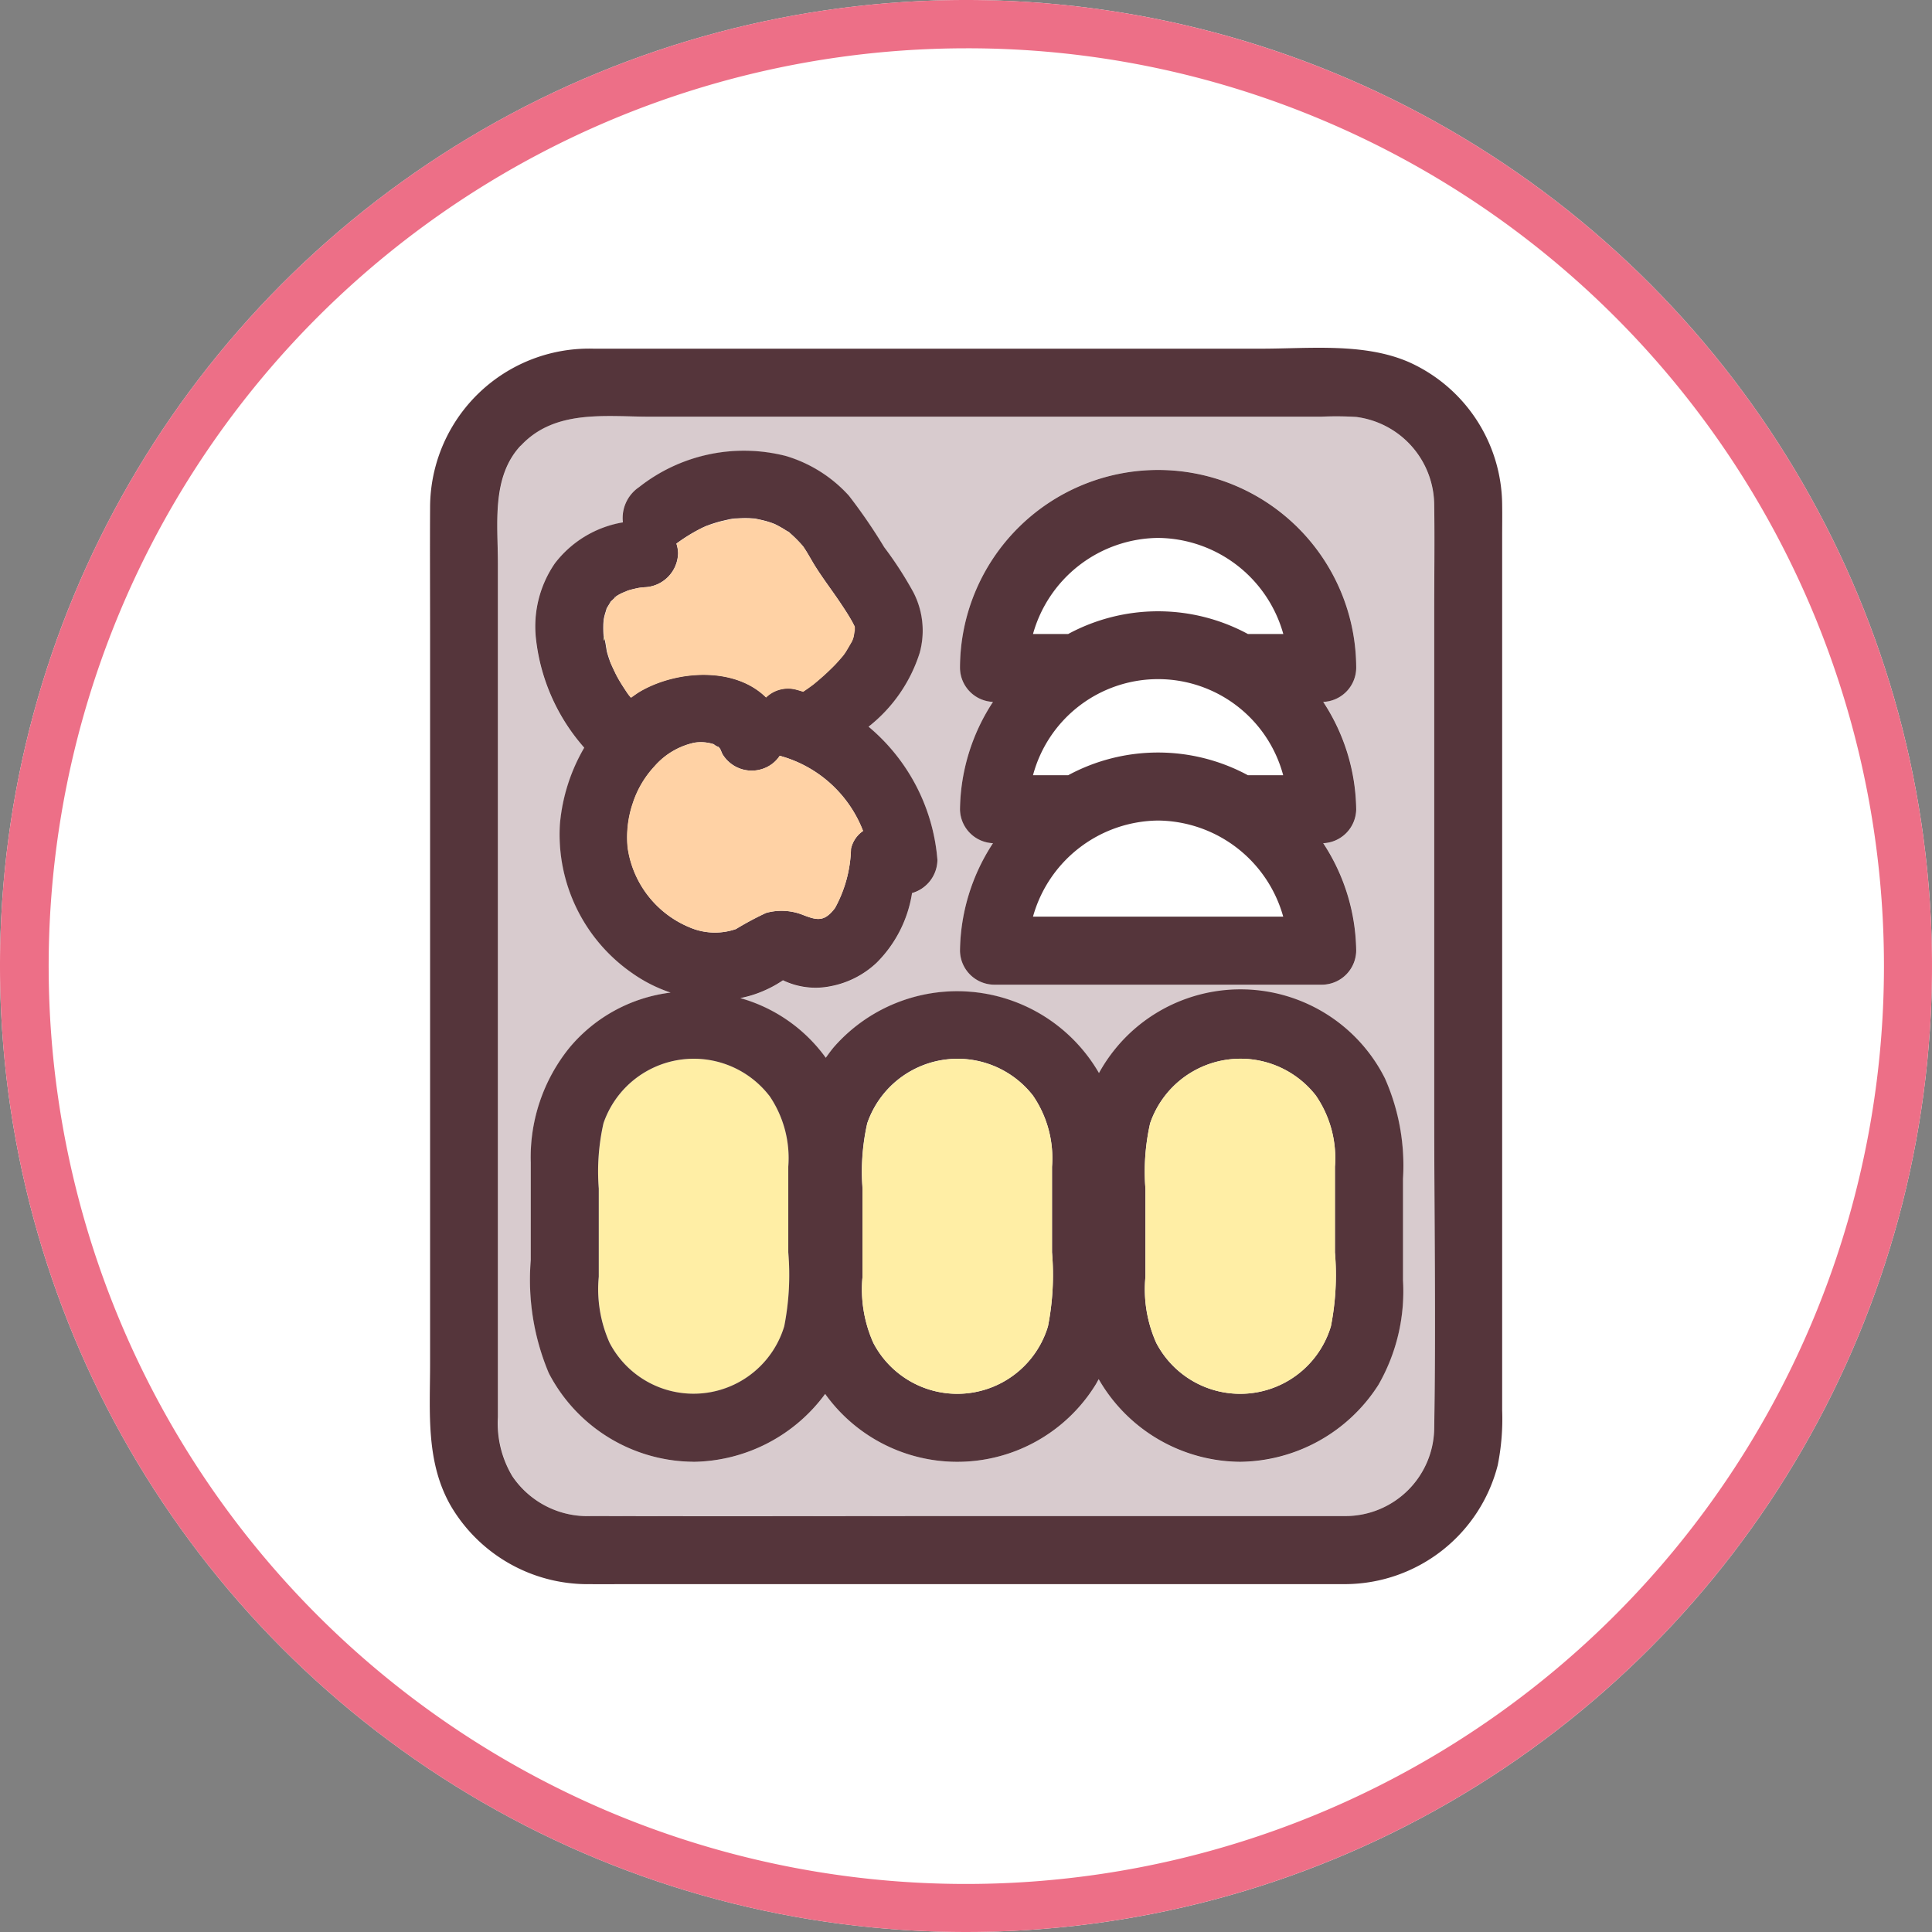
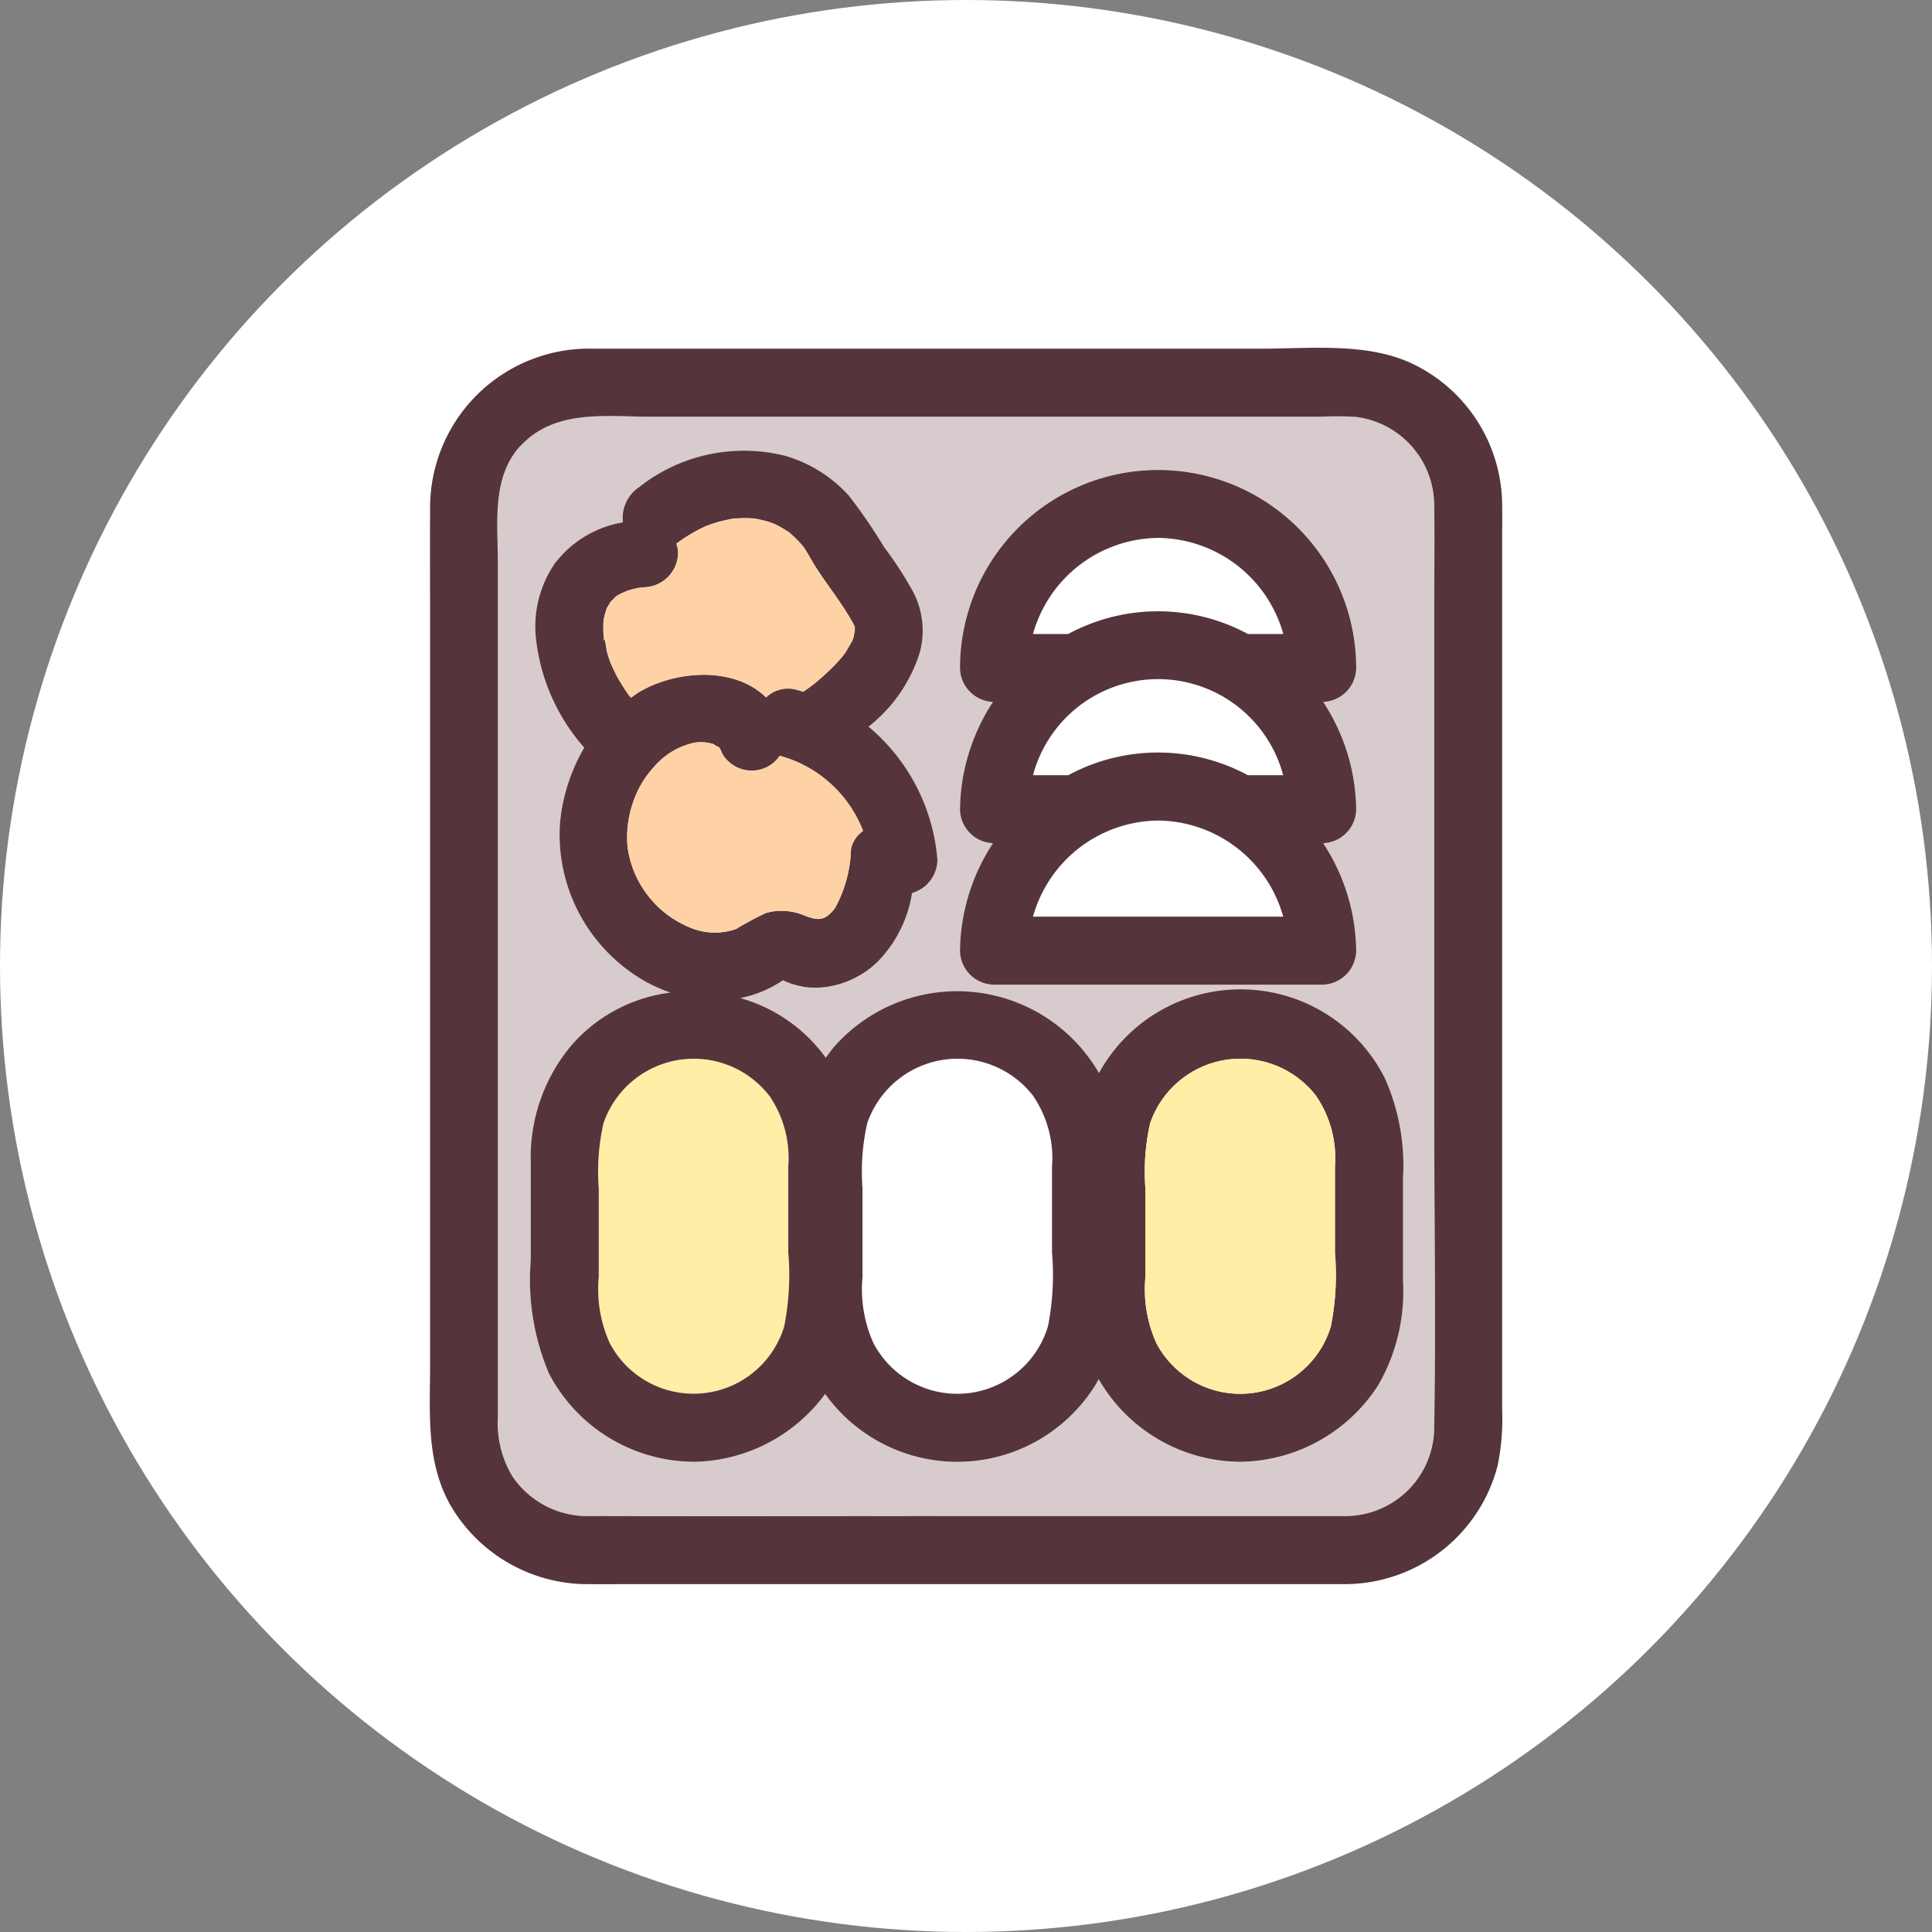
<svg xmlns="http://www.w3.org/2000/svg" width="80" height="80" viewBox="0 0 80 80">
  <rect x="0" y="0" width="80" height="80" fill="#808080" stroke="none" />
  <g id="icon-dish" transform="translate(-151 -4954)">
    <circle id="楕円形_20" data-name="楕円形 20" cx="40" cy="40" r="40" transform="translate(151 4954)" fill="#fff" />
-     <path id="楕円形_20_-_アウトライン" data-name="楕円形 20 - アウトライン" d="M40,2A38.011,38.011,0,0,0,25.209,75.015,38.01,38.01,0,0,0,54.791,4.985,37.76,37.76,0,0,0,40,2m0-2A40,40,0,1,1,0,40,40,40,0,0,1,40,0Z" transform="translate(151 4954)" fill="#ed6f87" />
    <g id="グループ_147" data-name="グループ 147" transform="translate(168.796 4968.401)">
      <g id="グループ_148" data-name="グループ 148" transform="translate(0 0)">
        <path id="パス_710" data-name="パス 710" d="M3.829,18.234V45.291a4.259,4.259,0,0,0,.6,2.448,3.752,3.752,0,0,0,3.268,1.645c5.57.015,11.14,0,16.71,0H38.957a3.681,3.681,0,0,0,3.629-3.636c.073-4.431,0-8.869,0-13.3V11.968c0-1.481.021-2.963,0-4.444a3.7,3.7,0,0,0-3.227-3.653,13.456,13.456,0,0,0-1.464-.01H10.154c-1.877,0-3.976-.317-5.386,1.2-1.214,1.3-.939,3.238-.939,4.885Zm19.126,1.883a8.282,8.282,0,0,1,1.366-4.45,1.426,1.426,0,0,1-1.366-1.4,8.2,8.2,0,1,1,16.407,0A1.425,1.425,0,0,1,38,15.667a8.282,8.282,0,0,1,1.366,4.45A1.425,1.425,0,0,1,38,21.521a8.28,8.28,0,0,1,1.366,4.45,1.427,1.427,0,0,1-1.408,1.408H24.363a1.427,1.427,0,0,1-1.408-1.408,8.284,8.284,0,0,1,1.366-4.451,1.425,1.425,0,0,1-1.366-1.4M5.183,34.759A7.214,7.214,0,0,1,6.8,29.979a6.479,6.479,0,0,1,4.178-2.27,6.181,6.181,0,0,1-1.584-.8,7,7,0,0,1-3-6.177,7.6,7.6,0,0,1,1.006-3.155A8.179,8.179,0,0,1,5.4,13.144a4.607,4.607,0,0,1,.772-3.2,4.482,4.482,0,0,1,2.818-1.7,1.544,1.544,0,0,1,.672-1.459,7,7,0,0,1,6.082-1.287,5.708,5.708,0,0,1,2.6,1.638,22.115,22.115,0,0,1,1.467,2.136,15.148,15.148,0,0,1,1.209,1.867,3.458,3.458,0,0,1,.259,2.508,6.3,6.3,0,0,1-2.116,3.056,8.019,8.019,0,0,1,2.857,5.52,1.448,1.448,0,0,1-1.051,1.371,5.212,5.212,0,0,1-1.462,2.881,3.818,3.818,0,0,1-1.917.977,3.112,3.112,0,0,1-1.971-.247c-.089.063-.187.121-.276.174a4.971,4.971,0,0,1-.839.388,4.389,4.389,0,0,1-.655.176,6.539,6.539,0,0,1,3.54,2.472c.1-.145.206-.288.322-.428a6.785,6.785,0,0,1,10.99,1.06,6.711,6.711,0,0,1,.724-1.06,6.785,6.785,0,0,1,11.119,1.281,8.907,8.907,0,0,1,.748,4.156v4.209a7.767,7.767,0,0,1-1.019,4.324,6.879,6.879,0,0,1-5.721,3.187A6.811,6.811,0,0,1,28.7,43.716c-.045.078-.084.157-.133.234a6.731,6.731,0,0,1-11.194.377,6.879,6.879,0,0,1-5.448,2.811,6.8,6.8,0,0,1-5.992-3.666,9.977,9.977,0,0,1-.748-4.687Z" transform="translate(-0.999 -1.007)" fill="#d8cbce" />
        <path id="パス_711" data-name="パス 711" d="M6.526,51.194c.606.007,1.212,0,1.818,0H37.959a6.544,6.544,0,0,0,6.262-4.92,9.714,9.714,0,0,0,.184-2.279V7.833c0-.444.007-.888,0-1.332A6.527,6.527,0,0,0,40.539.591C38.677-.217,36.416.037,34.427.037H6.781A6.586,6.586,0,0,0,.013,6.616c-.01,1.742,0,3.484,0,5.226V42.068c0,2.022-.19,4.1.883,5.928a6.575,6.575,0,0,0,5.63,3.2M3.769,4.054c1.411-1.517,3.509-1.2,5.386-1.2H36.9a13.455,13.455,0,0,1,1.464.01,3.7,3.7,0,0,1,3.227,3.653c.022,1.481,0,2.963,0,4.444V31.44c0,4.431.073,8.869,0,13.3a3.68,3.68,0,0,1-3.629,3.636H23.4c-5.57,0-11.14.015-16.71,0a3.753,3.753,0,0,1-3.268-1.645,4.26,4.26,0,0,1-.6-2.448V8.939c0-1.646-.274-3.58.939-4.884" transform="translate(0 0)" fill="#55353b" />
        <path id="パス_712" data-name="パス 712" d="M9.492,45.306v3.653a5.447,5.447,0,0,0,.448,2.736,3.92,3.92,0,0,0,7.231-.686,11,11,0,0,0,.167-3.064V44.4a4.574,4.574,0,0,0-.787-2.946A3.956,3.956,0,0,0,9.686,42.6a9.089,9.089,0,0,0-.195,2.707" transform="translate(-2.491 -10.489)" fill="#ffeea5" />
        <path id="パス_713" data-name="パス 713" d="M12.415,47.64a6.881,6.881,0,0,0,5.448-2.811,6.731,6.731,0,0,0,11.194-.376c.049-.078.088-.158.133-.235A6.811,6.811,0,0,0,35.05,47.64a6.884,6.884,0,0,0,5.722-3.187,7.776,7.776,0,0,0,1.018-4.324v-4.21a8.9,8.9,0,0,0-.748-4.156A6.692,6.692,0,0,0,29.2,31.541a6.785,6.785,0,0,0-10.989-1.06c-.116.14-.22.284-.323.428a6.547,6.547,0,0,0-3.539-2.471A4.592,4.592,0,0,0,15,28.262a4.941,4.941,0,0,0,.839-.387c.088-.053.187-.112.276-.174a3.117,3.117,0,0,0,1.971.246A3.807,3.807,0,0,0,20,26.969a5.2,5.2,0,0,0,1.461-2.88,1.447,1.447,0,0,0,1.051-1.371A8.017,8.017,0,0,0,19.66,17.2a6.311,6.311,0,0,0,2.117-3.056,3.46,3.46,0,0,0-.26-2.508,15.237,15.237,0,0,0-1.209-1.868A22.374,22.374,0,0,0,18.842,7.63a5.722,5.722,0,0,0-2.6-1.638,7.007,7.007,0,0,0-6.083,1.287,1.545,1.545,0,0,0-.672,1.46,4.486,4.486,0,0,0-2.818,1.7,4.608,4.608,0,0,0-.772,3.2,8.175,8.175,0,0,0,1.99,4.431A7.573,7.573,0,0,0,6.88,21.233a6.988,6.988,0,0,0,3,6.177,6.1,6.1,0,0,0,1.583.8,6.478,6.478,0,0,0-4.177,2.269,7.214,7.214,0,0,0-1.613,4.78v4.026a9.963,9.963,0,0,0,.748,4.686,6.8,6.8,0,0,0,5.992,3.667m3.136-15.162a4.573,4.573,0,0,1,.787,2.945v3.541a11.023,11.023,0,0,1-.167,3.064,3.921,3.921,0,0,1-7.232.686,5.444,5.444,0,0,1-.448-2.735V36.327a9.089,9.089,0,0,1,.195-2.707,3.954,3.954,0,0,1,6.864-1.141m10.921,0a4.577,4.577,0,0,1,.787,2.945v3.541a11.024,11.024,0,0,1-.167,3.064,3.92,3.92,0,0,1-7.231.686,5.437,5.437,0,0,1-.448-2.735V36.327a9.089,9.089,0,0,1,.195-2.707,3.955,3.955,0,0,1,6.865-1.141m11.713,0a4.577,4.577,0,0,1,.787,2.945v3.541a11.024,11.024,0,0,1-.167,3.064,3.92,3.92,0,0,1-7.231.686,5.437,5.437,0,0,1-.448-2.735V36.327a9.089,9.089,0,0,1,.195-2.707,3.955,3.955,0,0,1,6.865-1.141M9.9,20.372a4.1,4.1,0,0,1,.9-1.532,3.033,3.033,0,0,1,1.654-.978,1.739,1.739,0,0,1,.8.064.52.52,0,0,0,.2.113c.032.045.074.106.047.041-.036-.087.106.246.105.245a1.417,1.417,0,0,0,1.927.505,1.342,1.342,0,0,0,.451-.425,5.139,5.139,0,0,1,3.448,3.112,1.208,1.208,0,0,0-.5.741,5.366,5.366,0,0,1-.662,2.452c-.445.587-.745.508-1.323.286a2.393,2.393,0,0,0-1.528-.085,12.63,12.63,0,0,0-1.248.667,2.661,2.661,0,0,1-1.933-.074A4.212,4.212,0,0,1,9.688,22.2,4.392,4.392,0,0,1,9.9,20.372M8.7,13.567c0-.039-.006-.077-.01-.116,0,0-.007-.015-.01-.015s.007.007.01.01c0-.026-.005-.052-.007-.078-.007-.118-.01-.236-.007-.354,0-.087.012-.175.018-.261.007-.04.015-.08.024-.116.025-.108.063-.211.091-.317l0-.01a.118.118,0,0,0,.012-.02c.054-.092.114-.184.166-.277v0C9,12,9.009,12,9.022,11.984c.067-.063.137-.127.2-.193l.1-.059c.092-.055.2-.092.288-.151-.313.209-.045.021.11-.026.135-.041.271-.071.409-.1l.06-.01c.017,0,.085-.011.175-.018a1.444,1.444,0,0,0,1.408-1.408,1.326,1.326,0,0,0-.07-.4,7.106,7.106,0,0,1,.872-.553c.063-.033.128-.066.193-.1l.158-.072.156-.059c.109-.038.218-.074.329-.106.174-.05.35-.085.526-.127.019,0,.064-.01.1-.015s.078-.01.117-.01c.173-.01.344-.018.518-.013.086,0,.17.009.256.014a.244.244,0,0,0,.037,0L15,8.59c.164.035.329.069.49.118.06.018.119.039.179.058l.119.048c.044.023.107.053.123.063.074.041.148.081.221.125.055.034.107.071.162.1l.072.039c.014.015.029.03.056.055.114.1.229.209.335.323.063.066.122.134.181.2l.012.013a.33.33,0,0,0,.023.035c.178.262.321.543.491.81.321.506.684.984,1.018,1.48.167.25.333.5.481.762.044.079.083.159.124.24,0,.094,0,.193,0,.282-.005-.338-.013.013-.053.147-.016.054-.035.105-.055.158l-.012.019c-.088.151-.173.3-.266.453-.03.046-.064.092-.1.138l-.015.018c-.112.13-.223.259-.342.381a10.4,10.4,0,0,1-.793.726l-.058.047c-.069.053-.138.1-.208.154s-.156.108-.234.162c-.088-.026-.175-.055-.265-.078a1.31,1.31,0,0,0-1.273.316c-1.3-1.287-3.705-1.127-5.217-.245-.133.077-.252.17-.378.255l-.083-.1c-.022-.029-.044-.058-.064-.088-.144-.213-.282-.425-.407-.65-.079-.143-.146-.291-.215-.439-.014-.034-.077-.175-.1-.23q-.065-.181-.118-.367c-.019-.066-.066-.428-.112-.6.008.085-.016.174-.021.039m.485-1.753c-.031.029-.058.052-.058.045a.2.2,0,0,1,.058-.045M18.6,14.263c.114-.163.044-.056,0,0m-1.234,1.2h0" transform="translate(-1.491 -1.51)" fill="#55353b" />
-         <path id="パス_714" data-name="パス 714" d="M24.3,45.306v3.653a5.447,5.447,0,0,0,.448,2.736,3.92,3.92,0,0,0,7.231-.686,11,11,0,0,0,.167-3.064V44.4a4.577,4.577,0,0,0-.787-2.946A3.956,3.956,0,0,0,24.5,42.6a9.089,9.089,0,0,0-.195,2.707" transform="translate(-6.381 -10.489)" fill="#ffeea5" />
        <path id="パス_715" data-name="パス 715" d="M40.19,45.306v3.653a5.439,5.439,0,0,0,.448,2.736,3.92,3.92,0,0,0,7.231-.686,11.027,11.027,0,0,0,.167-3.064V44.4a4.577,4.577,0,0,0-.787-2.946A3.956,3.956,0,0,0,40.384,42.6a9.089,9.089,0,0,0-.195,2.707" transform="translate(-10.554 -10.489)" fill="#ffeea5" />
-         <path id="パス_716" data-name="パス 716" d="M33.948,14.651h1.389a7.833,7.833,0,0,1,7.444,0h1.458a5.361,5.361,0,0,0-10.359,0Z" transform="translate(-8.899 -2.803)" fill="#fff" />
        <path id="パス_717" data-name="パス 717" d="M42.781,22.59h1.458a5.361,5.361,0,0,0-10.359,0h1.458a7.831,7.831,0,0,1,7.443,0" transform="translate(-8.899 -4.888)" fill="#fff" />
        <path id="パス_718" data-name="パス 718" d="M33.948,30.53H44.239a5.361,5.361,0,0,0-10.359,0Z" transform="translate(-8.899 -6.974)" fill="#fff" />
        <path id="パス_719" data-name="パス 719" d="M31.186,28.173h13.59a1.427,1.427,0,0,0,1.408-1.408,8.284,8.284,0,0,0-1.366-4.451,1.424,1.424,0,0,0,1.366-1.4,8.284,8.284,0,0,0-1.366-4.451,1.424,1.424,0,0,0,1.366-1.4,8.2,8.2,0,1,0-16.407,0,1.425,1.425,0,0,0,1.366,1.4,8.284,8.284,0,0,0-1.366,4.451,1.425,1.425,0,0,0,1.366,1.4,8.284,8.284,0,0,0-1.366,4.451,1.427,1.427,0,0,0,1.408,1.408m6.8-18.5a5.437,5.437,0,0,1,5.18,3.979H41.7a7.833,7.833,0,0,0-7.444,0H32.8a5.437,5.437,0,0,1,5.18-3.979M32.87,19.5H32.8a5.361,5.361,0,0,1,10.36,0H41.7a7.833,7.833,0,0,0-7.444,0Zm5.111,1.876a5.435,5.435,0,0,1,5.18,3.979H32.8a5.436,5.436,0,0,1,5.18-3.979" transform="translate(-7.822 -1.8)" fill="#55353b" />
        <path id="パス_720" data-name="パス 720" d="M10.024,15.5c.019.054.083.2.1.23.069.147.136.295.215.438.124.225.263.438.406.65.021.03.043.06.065.089l.083.1c.125-.086.245-.178.378-.256,1.512-.881,3.914-1.043,5.216.246a1.308,1.308,0,0,1,1.274-.316c.09.022.175.052.264.078.078-.054.157-.106.234-.161s.14-.1.209-.154l.058-.049a10.247,10.247,0,0,0,.793-.725c.119-.123.23-.253.342-.382l.015-.018c.032-.046.066-.091.1-.139.094-.149.178-.3.267-.453l.011-.02c.019-.052.038-.1.055-.157.041-.135.048-.485.054-.147,0-.09,0-.189,0-.284-.04-.08-.08-.16-.124-.238-.147-.262-.313-.513-.48-.762-.333-.5-.7-.975-1.018-1.48-.17-.268-.313-.549-.492-.812l-.023-.034-.011-.013c-.058-.07-.119-.138-.181-.2-.107-.114-.222-.217-.336-.322-.027-.025-.042-.04-.056-.055s-.038-.02-.072-.04c-.055-.032-.107-.069-.162-.1-.072-.044-.147-.084-.221-.125l-.122-.063c-.045-.018-.1-.042-.119-.047-.06-.02-.119-.041-.18-.059-.161-.049-.325-.083-.49-.118l-.029-.007H16c-.086-.006-.171-.013-.257-.015-.173-.005-.345,0-.518.012-.039,0-.078.007-.117.011s-.08.012-.1.016c-.176.041-.352.075-.527.126-.111.032-.22.067-.328.106L14,9.9l-.158.072c-.065.032-.129.063-.193.1a7.219,7.219,0,0,0-.872.553,1.326,1.326,0,0,1,.07.4A1.444,1.444,0,0,1,11.44,12.43c-.09.007-.157.015-.174.018l-.061.01c-.137.029-.274.06-.409.1-.154.046-.422.234-.11.026-.088.059-.2.1-.288.15-.008.005-.057.032-.1.06-.064.066-.135.13-.2.192-.013.012-.018.015-.027.023v0c-.052.094-.112.185-.165.278-.005.01-.007.011-.012.019l0,.01c-.029.106-.066.209-.092.317-.008.038-.016.077-.023.116-.006.087-.016.175-.018.261,0,.118,0,.237.007.355,0,.026,0,.052.006.078a.14.14,0,0,1,.03.083c.047.173.094.534.112.6.035.124.075.246.118.368" transform="translate(-2.561 -2.514)" fill="#ffd2a5" />
        <path id="パス_721" data-name="パス 721" d="M9.756,16.172s.007.011.01.016v-.005a.047.047,0,0,0-.01-.011" transform="translate(-2.563 -4.248)" fill="#f9e372" />
        <path id="パス_722" data-name="パス 722" d="M21.522,18.918h0" transform="translate(-5.645 -4.969)" fill="#f9e372" />
        <path id="パス_723" data-name="パス 723" d="M9.78,16.31c.005.136.028.046.021-.038a.356.356,0,0,0-.029-.077c0,.038.007.077.009.116" transform="translate(-2.567 -4.254)" fill="#f9e372" />
        <path id="パス_724" data-name="パス 724" d="M23.208,17.265c.043-.056.114-.163,0,0" transform="translate(-6.096 -4.512)" fill="#f9e372" />
        <path id="パス_725" data-name="パス 725" d="M10.362,14.021c0,.006.027-.018.058-.046-.031.02-.058.038-.058.046" transform="translate(-2.722 -3.671)" fill="#f9e372" />
        <path id="パス_726" data-name="パス 726" d="M9.77,16.192a.285.285,0,0,1,.029.077.135.135,0,0,0-.03-.082v.005" transform="translate(-2.566 -4.252)" fill="#353535" />
        <path id="パス_727" data-name="パス 727" d="M13.66,29.811a2.656,2.656,0,0,0,1.933.075,12.725,12.725,0,0,1,1.248-.669,2.4,2.4,0,0,1,1.528.086c.579.222.878.3,1.323-.286a5.373,5.373,0,0,0,.663-2.452,1.205,1.205,0,0,1,.5-.74A5.142,5.142,0,0,0,17.4,22.713a1.345,1.345,0,0,1-.452.425,1.417,1.417,0,0,1-1.927-.505s-.142-.332-.106-.244c.027.065-.015,0-.047-.041a.516.516,0,0,1-.2-.113,1.735,1.735,0,0,0-.8-.064,3.042,3.042,0,0,0-1.655.978,4.118,4.118,0,0,0-.9,1.532,4.382,4.382,0,0,0-.212,1.826,4.209,4.209,0,0,0,2.55,3.3" transform="translate(-2.912 -5.818)" fill="#ffd2a5" />
      </g>
    </g>
  </g>
</svg>